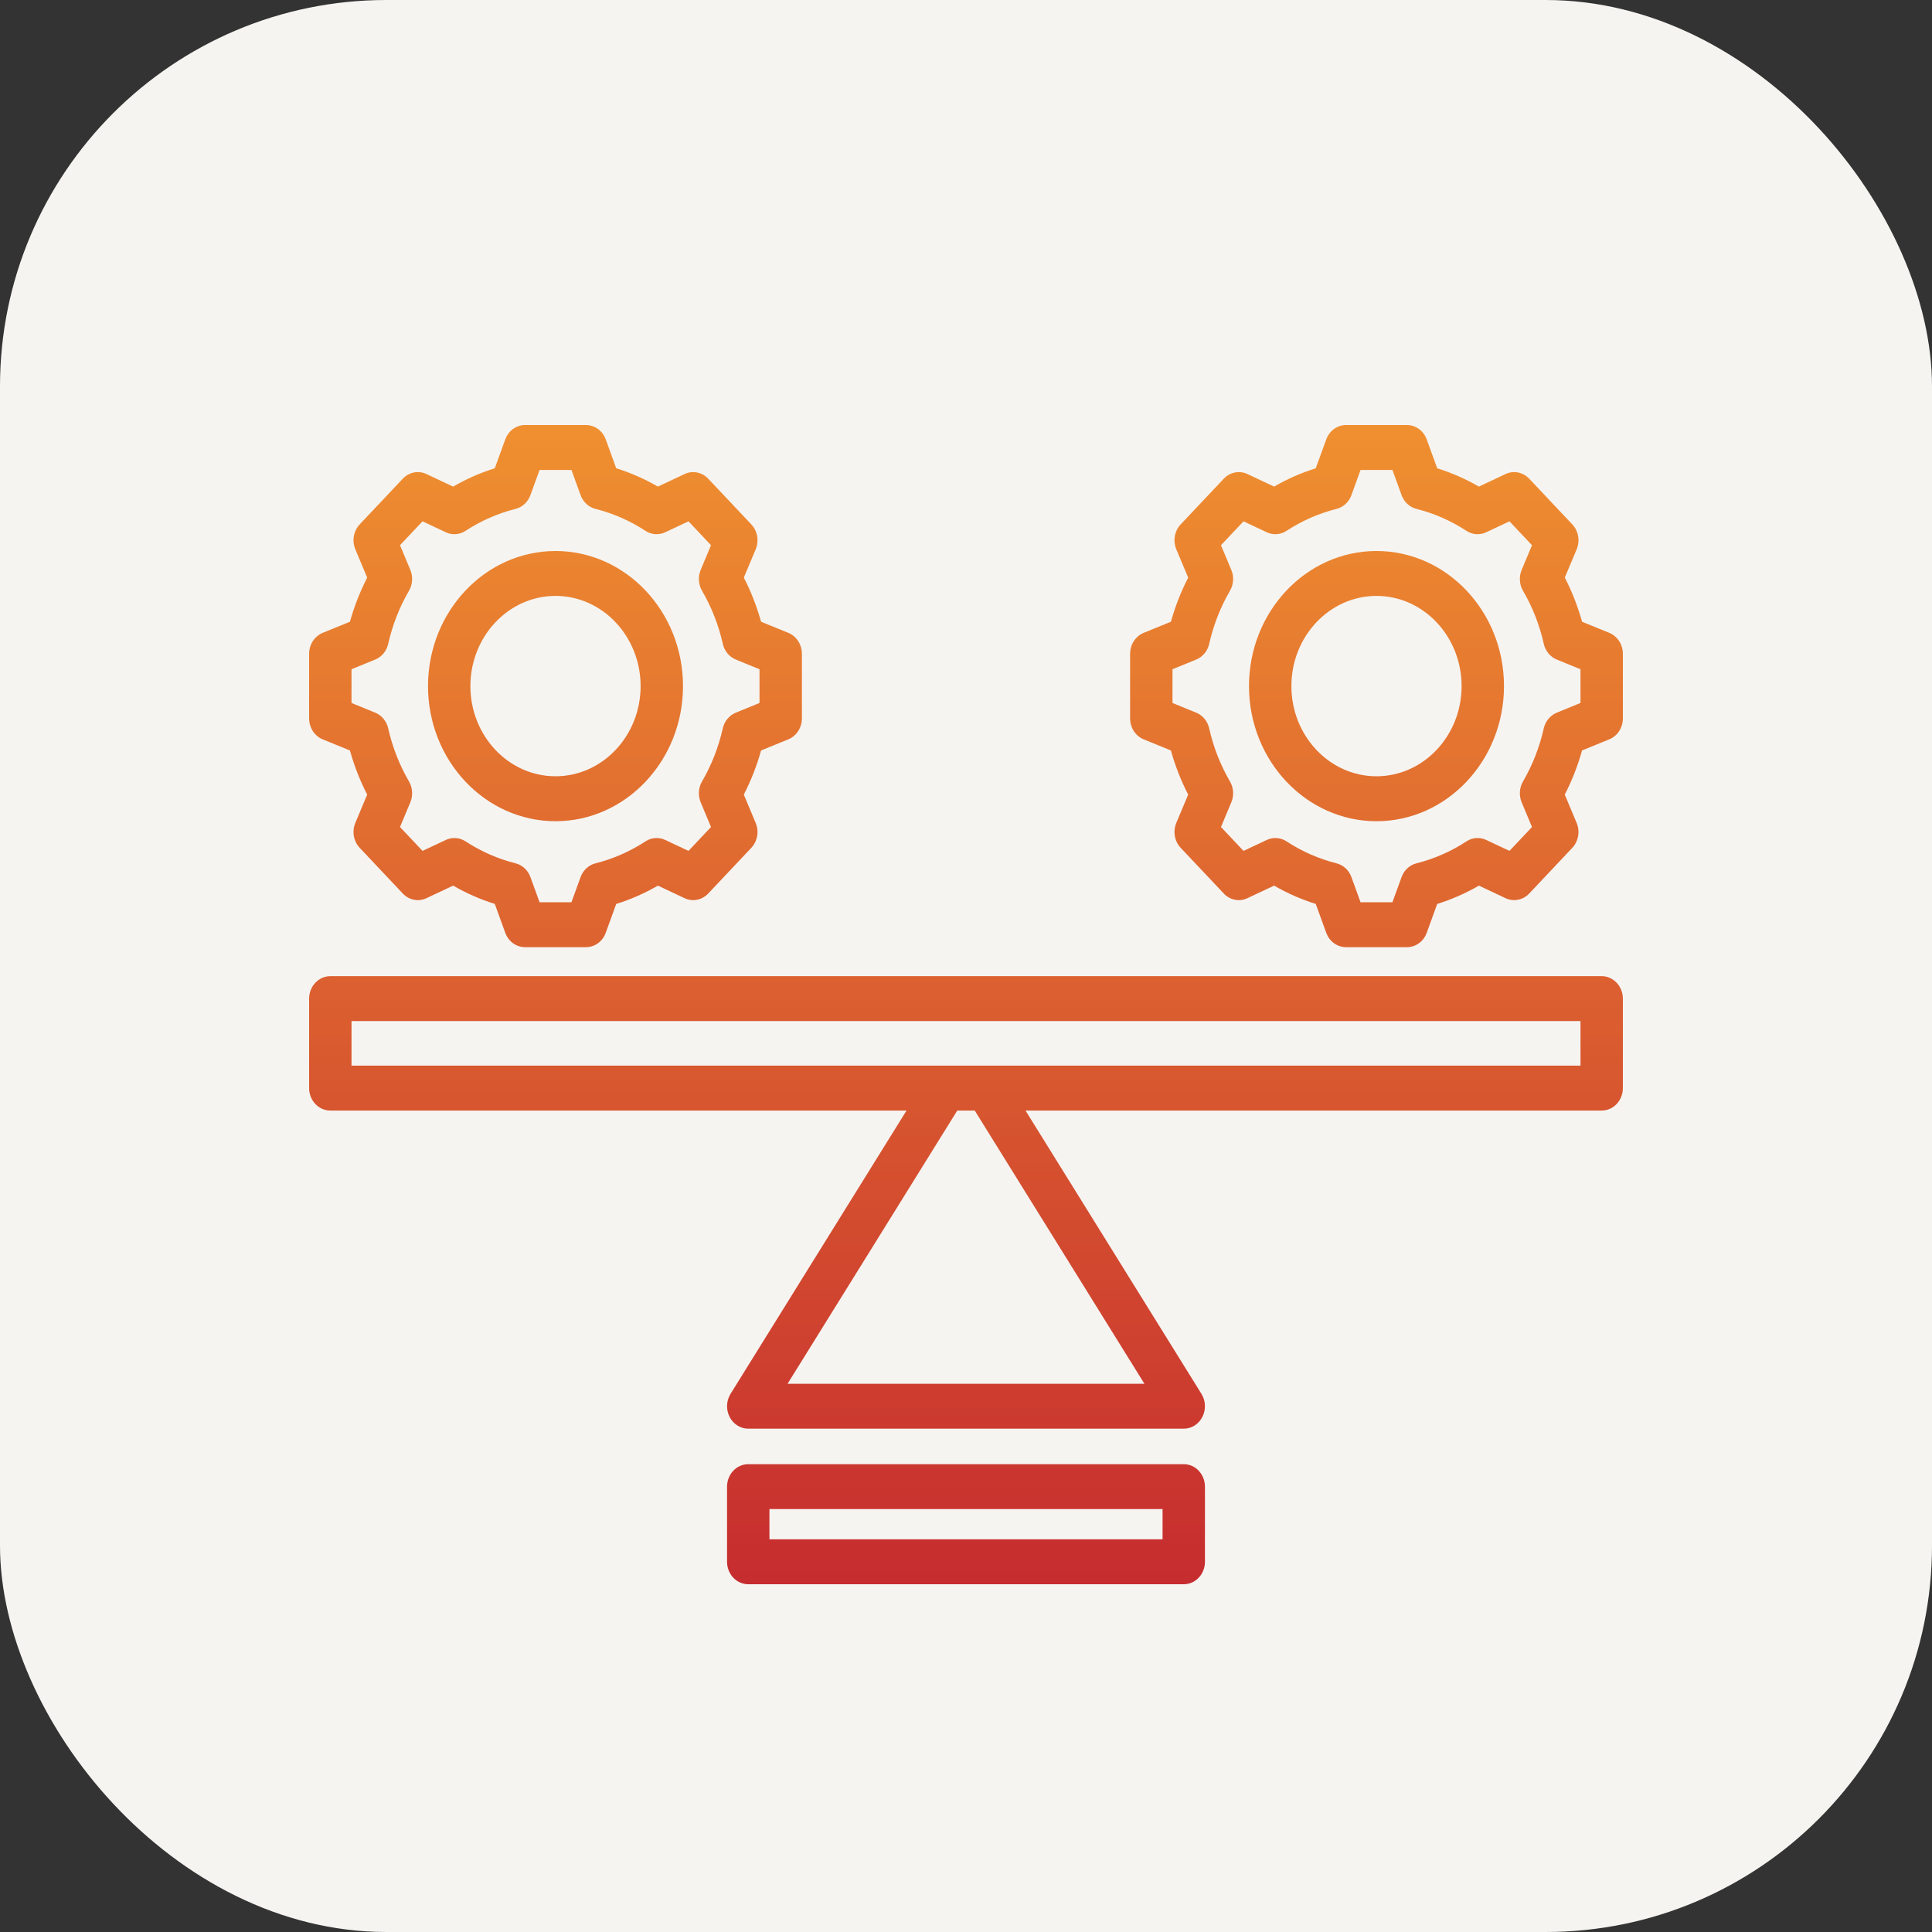
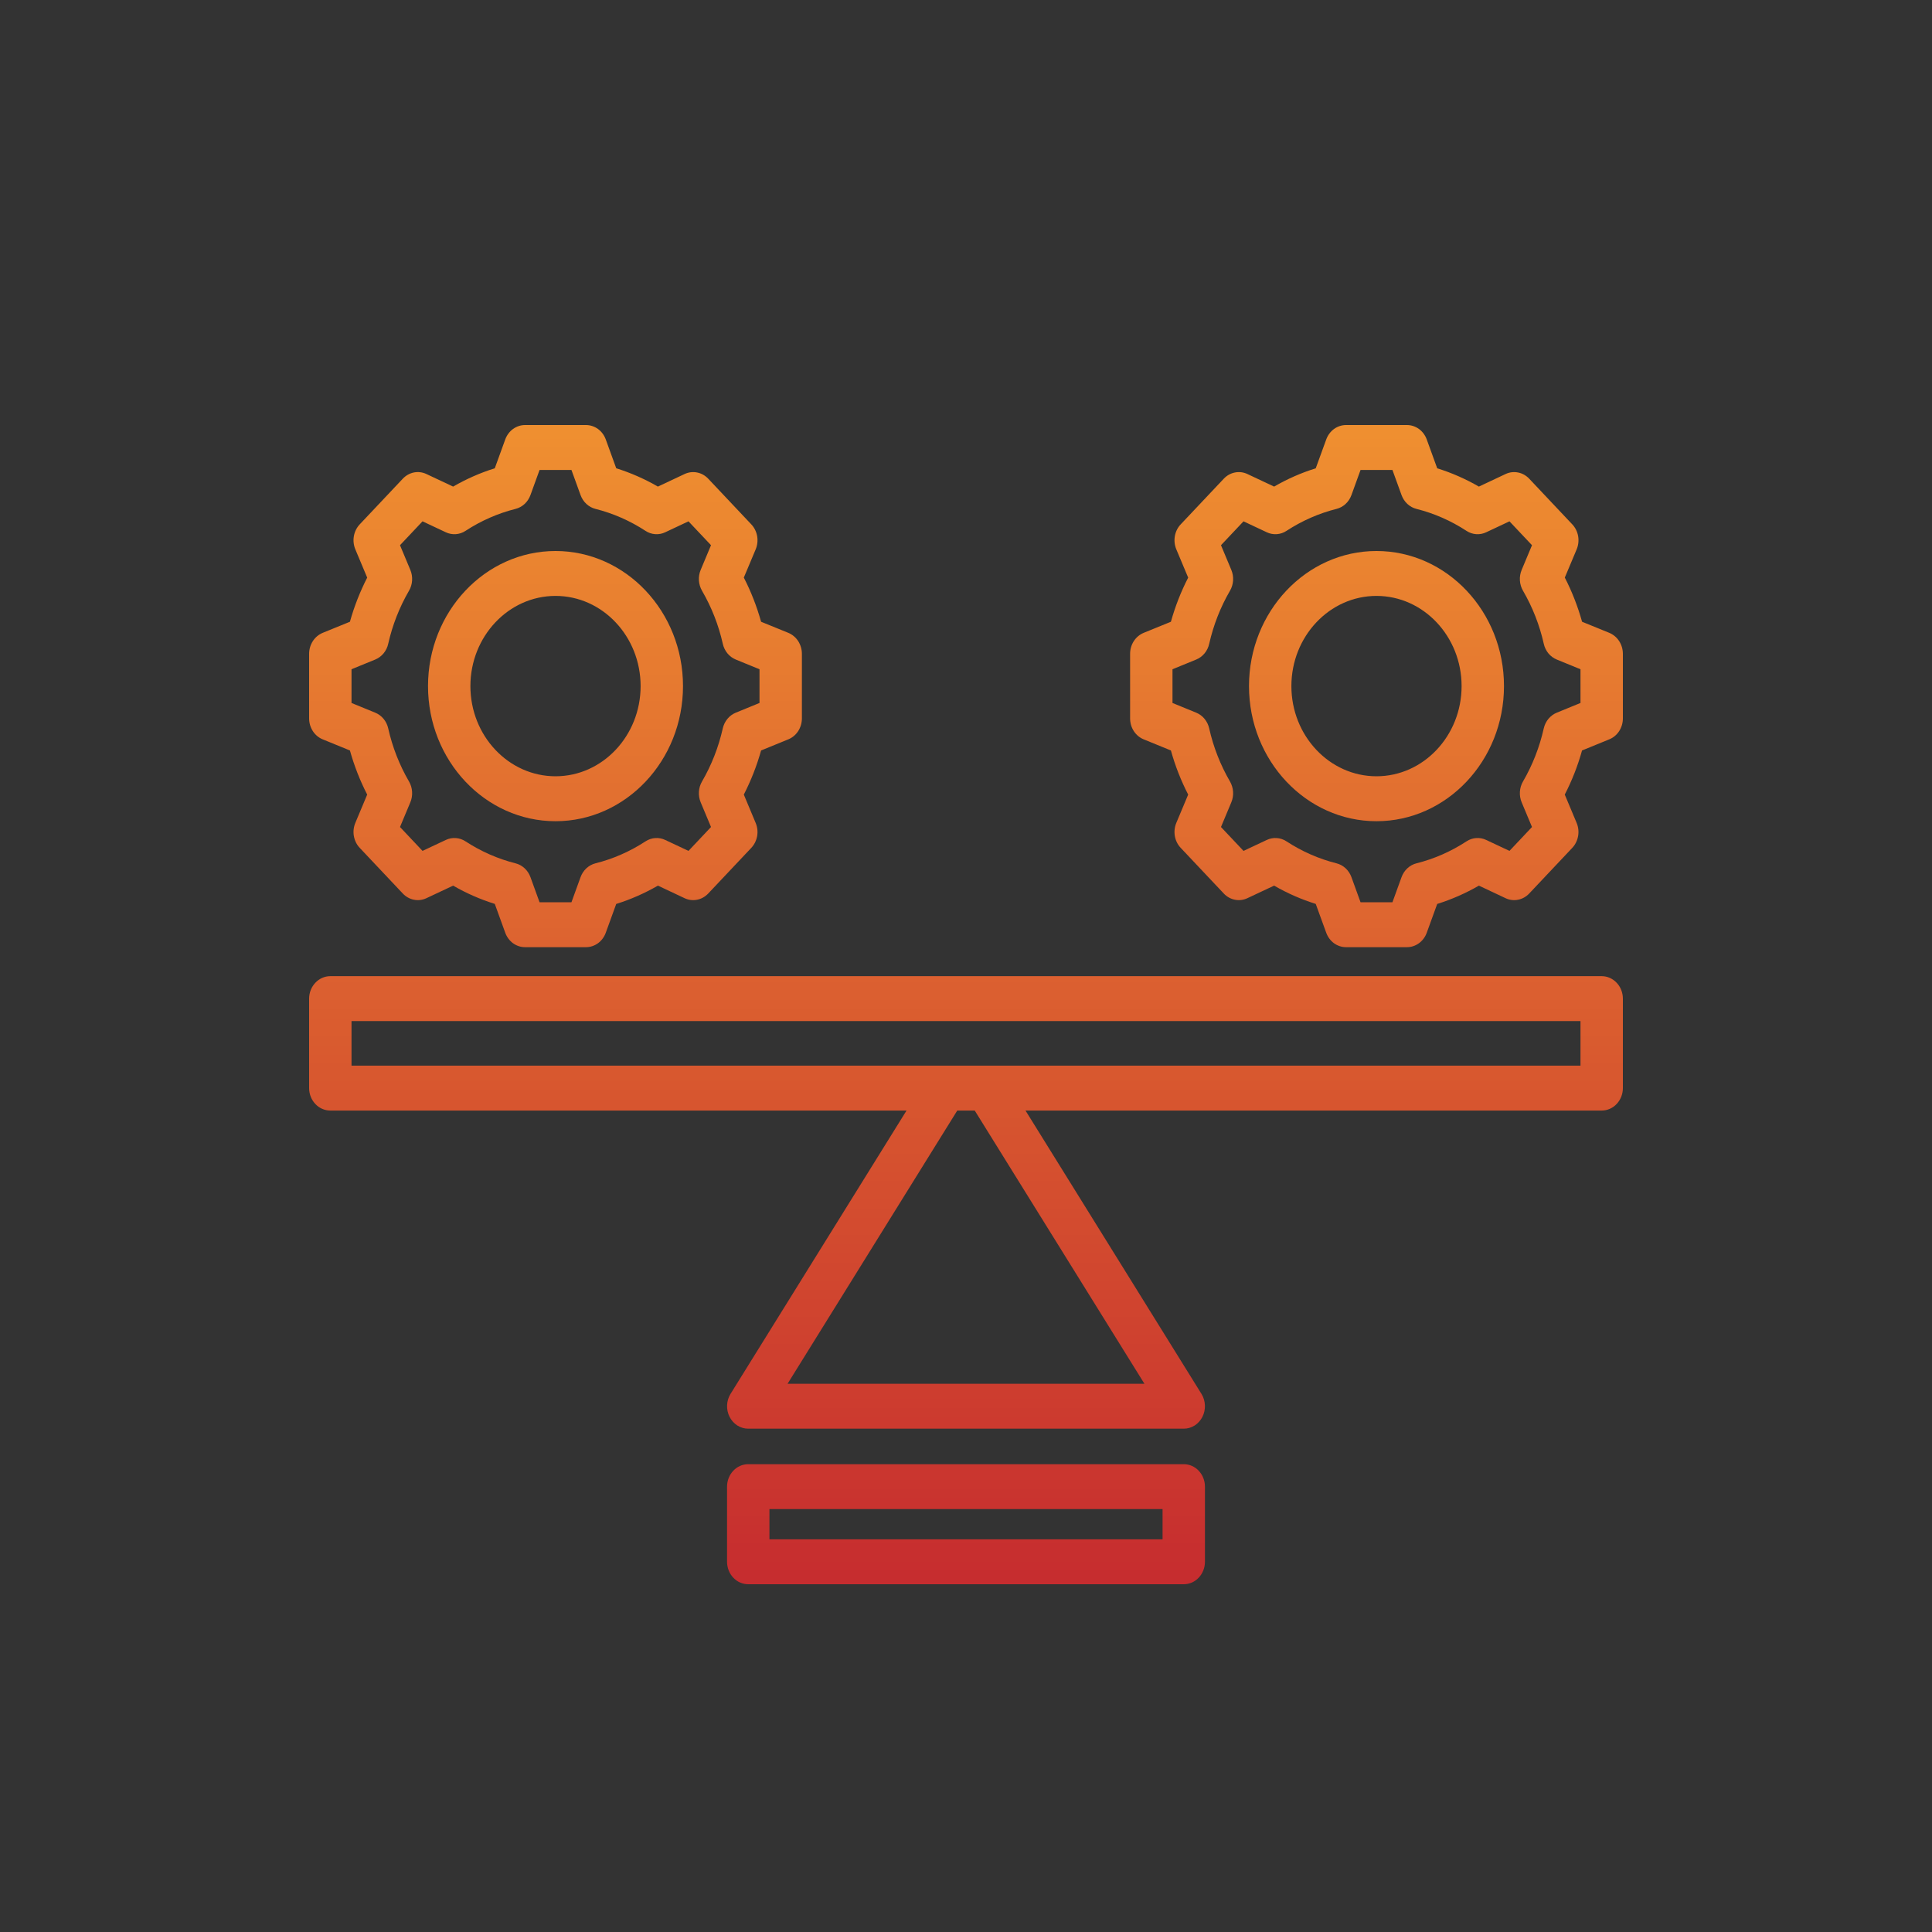
<svg xmlns="http://www.w3.org/2000/svg" width="50" height="50" viewBox="0 0 50 50" fill="none">
  <rect x="0" y="0" width="50" height="50" fill="#333333" stroke="none" />
-   <rect width="50" height="50" rx="10" fill="#F6F4F1" />
  <path d="M41.452 25.263H8.548C8.403 25.263 8.263 25.325 8.161 25.434C8.058 25.543 8 25.69 8 25.845V28.16C8 28.314 8.058 28.462 8.161 28.571C8.263 28.68 8.403 28.741 8.548 28.741H23.461L18.906 36.074C18.852 36.161 18.821 36.263 18.817 36.367C18.812 36.472 18.835 36.576 18.882 36.669C18.929 36.761 18.998 36.838 19.083 36.892C19.168 36.946 19.265 36.974 19.364 36.974H30.636C30.735 36.974 30.832 36.946 30.917 36.892C31.002 36.838 31.071 36.761 31.118 36.669C31.165 36.576 31.188 36.472 31.183 36.367C31.179 36.263 31.148 36.161 31.094 36.074L26.54 28.741H41.452C41.597 28.741 41.736 28.68 41.839 28.571C41.942 28.462 42 28.314 42 28.16V25.845C42 25.69 41.942 25.543 41.839 25.434C41.736 25.325 41.597 25.263 41.452 25.263ZM29.618 35.812H20.382L24.774 28.741H25.226L29.618 35.812ZM40.903 27.579H9.097V26.425H40.903V27.579ZM8.351 19.134L9.056 19.422C9.167 19.819 9.316 20.201 9.503 20.564L9.196 21.296C9.151 21.404 9.138 21.523 9.158 21.638C9.179 21.754 9.231 21.86 9.31 21.943L10.425 23.125C10.504 23.208 10.604 23.264 10.713 23.285C10.822 23.307 10.934 23.293 11.036 23.245L11.727 22.92C12.069 23.118 12.431 23.276 12.805 23.393L13.076 24.14C13.116 24.25 13.186 24.344 13.277 24.411C13.369 24.477 13.477 24.513 13.588 24.513H15.165C15.276 24.513 15.384 24.477 15.476 24.411C15.567 24.344 15.637 24.25 15.677 24.14L15.948 23.394C16.323 23.277 16.684 23.118 17.027 22.92L17.717 23.245C17.819 23.293 17.931 23.307 18.04 23.285C18.149 23.264 18.249 23.208 18.328 23.125L19.443 21.943C19.521 21.86 19.574 21.754 19.595 21.638C19.615 21.523 19.602 21.404 19.556 21.296L19.25 20.564C19.436 20.201 19.586 19.819 19.697 19.422L20.402 19.134C20.505 19.092 20.594 19.018 20.657 18.921C20.719 18.824 20.753 18.71 20.753 18.592V16.921C20.753 16.803 20.719 16.689 20.657 16.592C20.594 16.495 20.505 16.421 20.402 16.378L19.697 16.091C19.586 15.694 19.437 15.311 19.25 14.948L19.557 14.217C19.602 14.109 19.615 13.99 19.595 13.875C19.574 13.759 19.522 13.653 19.443 13.57L18.328 12.388C18.249 12.305 18.149 12.249 18.04 12.228C17.931 12.206 17.819 12.22 17.717 12.268L17.026 12.593C16.684 12.395 16.323 12.236 15.948 12.119L15.677 11.372C15.637 11.263 15.567 11.168 15.476 11.102C15.384 11.036 15.276 11 15.165 11H13.588C13.477 11 13.369 11.036 13.277 11.102C13.186 11.168 13.116 11.263 13.076 11.372L12.805 12.119C12.431 12.236 12.069 12.395 11.727 12.593L11.036 12.268C10.934 12.22 10.822 12.206 10.713 12.227C10.604 12.249 10.504 12.305 10.425 12.388L9.31 13.57C9.232 13.653 9.179 13.759 9.158 13.875C9.138 13.99 9.151 14.109 9.196 14.217L9.503 14.949C9.317 15.312 9.167 15.694 9.056 16.091L8.351 16.378C8.248 16.421 8.159 16.495 8.096 16.592C8.034 16.689 8 16.803 8 16.921V18.592C8 18.71 8.034 18.824 8.096 18.921C8.159 19.018 8.248 19.092 8.351 19.134ZM9.097 17.32L9.711 17.069C9.794 17.035 9.868 16.98 9.927 16.909C9.986 16.838 10.027 16.753 10.047 16.661C10.156 16.176 10.338 15.713 10.585 15.288C10.632 15.208 10.659 15.117 10.665 15.023C10.671 14.928 10.655 14.834 10.619 14.748L10.352 14.11L10.935 13.492L11.537 13.775C11.618 13.814 11.707 13.83 11.796 13.824C11.885 13.818 11.971 13.789 12.047 13.739C12.448 13.477 12.885 13.285 13.343 13.17C13.43 13.148 13.51 13.104 13.577 13.042C13.644 12.98 13.696 12.901 13.728 12.813L13.964 12.162H14.789L15.025 12.813C15.057 12.901 15.109 12.98 15.176 13.042C15.243 13.104 15.323 13.148 15.41 13.17C15.868 13.285 16.305 13.477 16.706 13.739C16.782 13.789 16.868 13.818 16.957 13.824C17.046 13.83 17.135 13.814 17.216 13.775L17.818 13.492L18.401 14.11L18.134 14.748C18.098 14.834 18.082 14.928 18.088 15.022C18.094 15.116 18.122 15.208 18.168 15.288C18.415 15.713 18.597 16.176 18.706 16.661C18.726 16.753 18.768 16.838 18.826 16.909C18.885 16.98 18.959 17.035 19.042 17.069L19.656 17.32V18.193L19.042 18.444C18.959 18.478 18.885 18.532 18.826 18.604C18.767 18.675 18.726 18.76 18.705 18.852C18.596 19.337 18.415 19.8 18.168 20.225C18.121 20.305 18.094 20.396 18.088 20.49C18.082 20.584 18.098 20.679 18.134 20.765L18.401 21.403L17.818 22.021L17.216 21.738C17.135 21.699 17.046 21.683 16.957 21.689C16.868 21.695 16.782 21.724 16.706 21.774C16.305 22.036 15.868 22.228 15.41 22.343C15.323 22.365 15.243 22.409 15.176 22.471C15.109 22.533 15.057 22.612 15.025 22.7L14.789 23.351H13.964L13.728 22.7C13.696 22.612 13.644 22.533 13.577 22.471C13.51 22.409 13.43 22.365 13.343 22.343C12.885 22.228 12.448 22.035 12.047 21.774C11.971 21.724 11.885 21.695 11.796 21.689C11.708 21.683 11.619 21.699 11.537 21.738L10.935 22.021L10.352 21.403L10.619 20.765C10.655 20.679 10.671 20.585 10.665 20.491C10.659 20.396 10.632 20.305 10.585 20.225C10.338 19.8 10.156 19.337 10.047 18.851C10.027 18.76 9.985 18.674 9.927 18.604C9.868 18.532 9.794 18.478 9.711 18.444L9.097 18.193V17.32ZM14.377 21.253C16.196 21.253 17.676 19.684 17.676 17.756C17.676 15.829 16.196 14.26 14.377 14.26C12.557 14.26 11.077 15.829 11.077 17.756C11.077 19.684 12.557 21.253 14.377 21.253ZM14.377 15.422C15.591 15.422 16.579 16.47 16.579 17.756C16.579 19.043 15.591 20.09 14.377 20.09C13.162 20.09 12.174 19.043 12.174 17.756C12.174 16.47 13.162 15.422 14.377 15.422ZM41.649 16.378L40.944 16.091C40.833 15.694 40.684 15.311 40.497 14.948L40.804 14.217C40.849 14.109 40.862 13.99 40.842 13.875C40.821 13.759 40.769 13.653 40.69 13.57L39.575 12.388C39.496 12.305 39.396 12.249 39.287 12.228C39.178 12.206 39.066 12.22 38.964 12.268L38.273 12.593C37.931 12.395 37.57 12.236 37.195 12.12L36.924 11.373C36.884 11.263 36.814 11.169 36.723 11.102C36.631 11.036 36.523 11 36.412 11H34.835C34.724 11 34.616 11.036 34.524 11.102C34.433 11.169 34.363 11.263 34.323 11.373L34.051 12.12C33.677 12.236 33.316 12.395 32.974 12.593L32.283 12.268C32.181 12.22 32.069 12.206 31.96 12.228C31.851 12.249 31.751 12.305 31.672 12.388L30.557 13.57C30.478 13.653 30.425 13.759 30.405 13.875C30.385 13.99 30.398 14.109 30.443 14.217L30.75 14.949C30.563 15.312 30.414 15.694 30.303 16.091L29.598 16.378C29.495 16.421 29.406 16.495 29.343 16.592C29.28 16.689 29.247 16.803 29.247 16.921V18.592C29.247 18.71 29.28 18.824 29.343 18.921C29.406 19.018 29.495 19.092 29.598 19.134L30.303 19.422C30.413 19.819 30.563 20.201 30.75 20.564L30.443 21.296C30.398 21.404 30.385 21.523 30.405 21.638C30.425 21.754 30.478 21.86 30.557 21.943L31.672 23.125C31.75 23.208 31.851 23.264 31.96 23.285C32.069 23.307 32.181 23.293 32.282 23.245L32.974 22.92C33.316 23.118 33.677 23.276 34.051 23.393L34.323 24.14C34.363 24.25 34.433 24.344 34.524 24.411C34.616 24.477 34.724 24.513 34.835 24.513H36.412C36.523 24.513 36.631 24.477 36.722 24.411C36.814 24.344 36.884 24.25 36.924 24.14L37.195 23.394C37.569 23.277 37.931 23.118 38.274 22.92L38.964 23.245C39.065 23.293 39.178 23.307 39.287 23.285C39.396 23.264 39.496 23.208 39.575 23.125L40.69 21.943C40.768 21.86 40.821 21.754 40.841 21.638C40.862 21.523 40.848 21.404 40.803 21.296L40.496 20.564C40.683 20.201 40.833 19.819 40.943 19.422L41.648 19.134C41.752 19.092 41.841 19.018 41.904 18.921C41.966 18.824 42 18.71 42 18.592V16.921C42 16.803 41.966 16.689 41.904 16.592C41.841 16.495 41.752 16.421 41.649 16.378ZM40.903 18.193L40.289 18.444C40.206 18.478 40.132 18.533 40.073 18.604C40.014 18.675 39.973 18.76 39.952 18.852C39.843 19.337 39.662 19.8 39.415 20.225C39.368 20.305 39.341 20.396 39.335 20.49C39.329 20.585 39.345 20.679 39.381 20.765L39.648 21.403L39.065 22.021L38.463 21.738C38.382 21.699 38.293 21.683 38.204 21.689C38.115 21.695 38.029 21.724 37.953 21.774C37.553 22.036 37.115 22.228 36.657 22.343C36.57 22.365 36.49 22.409 36.423 22.471C36.356 22.533 36.304 22.612 36.272 22.7L36.036 23.351H35.211L34.975 22.7C34.943 22.612 34.891 22.533 34.824 22.471C34.757 22.409 34.677 22.365 34.59 22.343C34.132 22.228 33.695 22.036 33.294 21.774C33.218 21.724 33.132 21.695 33.043 21.689C32.954 21.683 32.865 21.699 32.784 21.738L32.182 22.021L31.599 21.403L31.866 20.765C31.902 20.679 31.918 20.585 31.912 20.491C31.906 20.396 31.878 20.305 31.832 20.225C31.585 19.8 31.403 19.337 31.294 18.852C31.274 18.76 31.232 18.675 31.174 18.604C31.115 18.532 31.041 18.478 30.958 18.444L30.344 18.193V17.32L30.958 17.069C31.041 17.035 31.115 16.98 31.174 16.909C31.233 16.838 31.274 16.753 31.294 16.661C31.404 16.176 31.585 15.713 31.832 15.288C31.879 15.208 31.906 15.117 31.912 15.023C31.918 14.928 31.902 14.834 31.866 14.748L31.599 14.11L32.182 13.492L32.784 13.775C32.865 13.814 32.954 13.83 33.043 13.824C33.132 13.818 33.218 13.789 33.294 13.739C33.695 13.477 34.132 13.285 34.59 13.17C34.677 13.148 34.757 13.104 34.824 13.042C34.891 12.98 34.943 12.901 34.975 12.813L35.211 12.162H36.036L36.272 12.813C36.304 12.901 36.356 12.98 36.423 13.042C36.49 13.104 36.57 13.148 36.657 13.17C37.115 13.285 37.552 13.477 37.953 13.739C38.029 13.789 38.115 13.818 38.204 13.824C38.293 13.83 38.382 13.814 38.463 13.775L39.065 13.492L39.648 14.11L39.381 14.748C39.345 14.834 39.329 14.928 39.335 15.022C39.341 15.117 39.368 15.208 39.415 15.288C39.662 15.713 39.844 16.176 39.953 16.662C39.973 16.753 40.015 16.838 40.073 16.91C40.132 16.98 40.206 17.035 40.289 17.069L40.903 17.32V18.193ZM35.623 14.26C33.804 14.26 32.324 15.829 32.324 17.756C32.324 19.684 33.804 21.253 35.623 21.253C37.443 21.253 38.923 19.684 38.923 17.756C38.923 15.829 37.443 14.26 35.623 14.26ZM35.623 20.09C34.409 20.09 33.421 19.043 33.421 17.756C33.421 16.47 34.409 15.422 35.623 15.422C36.838 15.422 37.826 16.47 37.826 17.756C37.826 19.043 36.838 20.09 35.623 20.09ZM30.636 37.893H19.364C19.219 37.893 19.079 37.954 18.977 38.063C18.874 38.172 18.816 38.32 18.816 38.474V40.419C18.816 40.573 18.874 40.721 18.977 40.83C19.079 40.939 19.219 41 19.364 41H30.636C30.781 41 30.921 40.939 31.023 40.83C31.126 40.721 31.184 40.573 31.184 40.419V38.474C31.184 38.32 31.126 38.172 31.023 38.063C30.921 37.954 30.781 37.893 30.636 37.893ZM30.087 39.838H19.913V39.055H30.087V39.838Z" fill="url(#paint0_linear_526_2289)" />
  <defs>
    <linearGradient id="paint0_linear_526_2289" x1="25.002" y1="11" x2="25.002" y2="41" gradientUnits="userSpaceOnUse">
      <stop stop-color="#EF8F30" />
      <stop offset="0.008" stop-color="#EF8F30" />
      <stop offset="0.016" stop-color="#EF8E30" />
      <stop offset="0.023" stop-color="#EE8D30" />
      <stop offset="0.031" stop-color="#EE8C30" />
      <stop offset="0.039" stop-color="#EE8C30" />
      <stop offset="0.047" stop-color="#ED8B30" />
      <stop offset="0.055" stop-color="#ED8A30" />
      <stop offset="0.062" stop-color="#ED8930" />
      <stop offset="0.07" stop-color="#EC8830" />
      <stop offset="0.078" stop-color="#EC8830" />
      <stop offset="0.086" stop-color="#EC8730" />
      <stop offset="0.094" stop-color="#EB8630" />
      <stop offset="0.102" stop-color="#EB8530" />
      <stop offset="0.109" stop-color="#EB8530" />
      <stop offset="0.117" stop-color="#EA8430" />
      <stop offset="0.125" stop-color="#EA8330" />
      <stop offset="0.133" stop-color="#EA8230" />
      <stop offset="0.141" stop-color="#E98130" />
      <stop offset="0.148" stop-color="#E98130" />
      <stop offset="0.156" stop-color="#E98030" />
      <stop offset="0.164" stop-color="#E87F30" />
      <stop offset="0.172" stop-color="#E87E30" />
      <stop offset="0.18" stop-color="#E87E30" />
      <stop offset="0.188" stop-color="#E77D30" />
      <stop offset="0.195" stop-color="#E77C30" />
      <stop offset="0.203" stop-color="#E77B30" />
      <stop offset="0.211" stop-color="#E77B30" />
      <stop offset="0.219" stop-color="#E67A30" />
      <stop offset="0.227" stop-color="#E67930" />
      <stop offset="0.234" stop-color="#E67830" />
      <stop offset="0.242" stop-color="#E57730" />
      <stop offset="0.25" stop-color="#E57730" />
      <stop offset="0.258" stop-color="#E57630" />
      <stop offset="0.266" stop-color="#E47530" />
      <stop offset="0.273" stop-color="#E47430" />
      <stop offset="0.281" stop-color="#E47430" />
      <stop offset="0.289" stop-color="#E37330" />
      <stop offset="0.297" stop-color="#E37230" />
      <stop offset="0.305" stop-color="#E37130" />
      <stop offset="0.312" stop-color="#E27030" />
      <stop offset="0.32" stop-color="#E27030" />
      <stop offset="0.328" stop-color="#E26F30" />
      <stop offset="0.336" stop-color="#E16E30" />
      <stop offset="0.344" stop-color="#E16D30" />
      <stop offset="0.352" stop-color="#E16D30" />
      <stop offset="0.359" stop-color="#E06C30" />
      <stop offset="0.367" stop-color="#E06B30" />
      <stop offset="0.375" stop-color="#E06A30" />
      <stop offset="0.383" stop-color="#DF6930" />
      <stop offset="0.391" stop-color="#DF6930" />
      <stop offset="0.398" stop-color="#DF6830" />
      <stop offset="0.406" stop-color="#DF6730" />
      <stop offset="0.414" stop-color="#DE6630" />
      <stop offset="0.422" stop-color="#DE6630" />
      <stop offset="0.43" stop-color="#DE6530" />
      <stop offset="0.438" stop-color="#DD6430" />
      <stop offset="0.445" stop-color="#DD6330" />
      <stop offset="0.453" stop-color="#DD6330" />
      <stop offset="0.461" stop-color="#DC6230" />
      <stop offset="0.469" stop-color="#DC6130" />
      <stop offset="0.477" stop-color="#DC6030" />
      <stop offset="0.484" stop-color="#DB5F30" />
      <stop offset="0.492" stop-color="#DB5F30" />
      <stop offset="0.5" stop-color="#DB5E30" />
      <stop offset="0.508" stop-color="#DA5D2F" />
      <stop offset="0.516" stop-color="#DA5C2F" />
      <stop offset="0.523" stop-color="#DA5C2F" />
      <stop offset="0.531" stop-color="#D95B2F" />
      <stop offset="0.539" stop-color="#D95A2F" />
      <stop offset="0.547" stop-color="#D9592F" />
      <stop offset="0.555" stop-color="#D8582F" />
      <stop offset="0.562" stop-color="#D8582F" />
      <stop offset="0.57" stop-color="#D8572F" />
      <stop offset="0.578" stop-color="#D7562F" />
      <stop offset="0.586" stop-color="#D7552F" />
      <stop offset="0.594" stop-color="#D7552F" />
      <stop offset="0.602" stop-color="#D6542F" />
      <stop offset="0.609" stop-color="#D6532F" />
      <stop offset="0.617" stop-color="#D6522F" />
      <stop offset="0.625" stop-color="#D6522F" />
      <stop offset="0.633" stop-color="#D5512F" />
      <stop offset="0.641" stop-color="#D5502F" />
      <stop offset="0.648" stop-color="#D54F2F" />
      <stop offset="0.656" stop-color="#D44E2F" />
      <stop offset="0.664" stop-color="#D44E2F" />
      <stop offset="0.672" stop-color="#D44D2F" />
      <stop offset="0.68" stop-color="#D34C2F" />
      <stop offset="0.688" stop-color="#D34B2F" />
      <stop offset="0.695" stop-color="#D34B2F" />
      <stop offset="0.703" stop-color="#D24A2F" />
      <stop offset="0.711" stop-color="#D2492F" />
      <stop offset="0.719" stop-color="#D2482F" />
      <stop offset="0.727" stop-color="#D1472F" />
      <stop offset="0.734" stop-color="#D1472F" />
      <stop offset="0.742" stop-color="#D1462F" />
      <stop offset="0.75" stop-color="#D0452F" />
      <stop offset="0.758" stop-color="#D0442F" />
      <stop offset="0.766" stop-color="#D0442F" />
      <stop offset="0.773" stop-color="#CF432F" />
      <stop offset="0.781" stop-color="#CF422F" />
      <stop offset="0.789" stop-color="#CF412F" />
      <stop offset="0.797" stop-color="#CE402F" />
      <stop offset="0.805" stop-color="#CE402F" />
      <stop offset="0.812" stop-color="#CE3F2F" />
      <stop offset="0.82" stop-color="#CE3E2F" />
      <stop offset="0.828" stop-color="#CD3D2F" />
      <stop offset="0.836" stop-color="#CD3D2F" />
      <stop offset="0.844" stop-color="#CD3C2F" />
      <stop offset="0.852" stop-color="#CC3B2F" />
      <stop offset="0.859" stop-color="#CC3A2F" />
      <stop offset="0.867" stop-color="#CC3A2F" />
      <stop offset="0.875" stop-color="#CB392F" />
      <stop offset="0.883" stop-color="#CB382F" />
      <stop offset="0.891" stop-color="#CB372F" />
      <stop offset="0.898" stop-color="#CA362F" />
      <stop offset="0.906" stop-color="#CA362F" />
      <stop offset="0.914" stop-color="#CA352F" />
      <stop offset="0.922" stop-color="#C9342F" />
      <stop offset="0.93" stop-color="#C9332F" />
      <stop offset="0.938" stop-color="#C9332F" />
      <stop offset="0.945" stop-color="#C8322F" />
      <stop offset="0.953" stop-color="#C8312F" />
      <stop offset="0.961" stop-color="#C8302F" />
      <stop offset="0.969" stop-color="#C72F2F" />
      <stop offset="0.977" stop-color="#C72F2F" />
      <stop offset="0.984" stop-color="#C72E2F" />
      <stop offset="0.992" stop-color="#C62D2F" />
      <stop offset="1" stop-color="#C62C2F" />
    </linearGradient>
  </defs>
</svg>